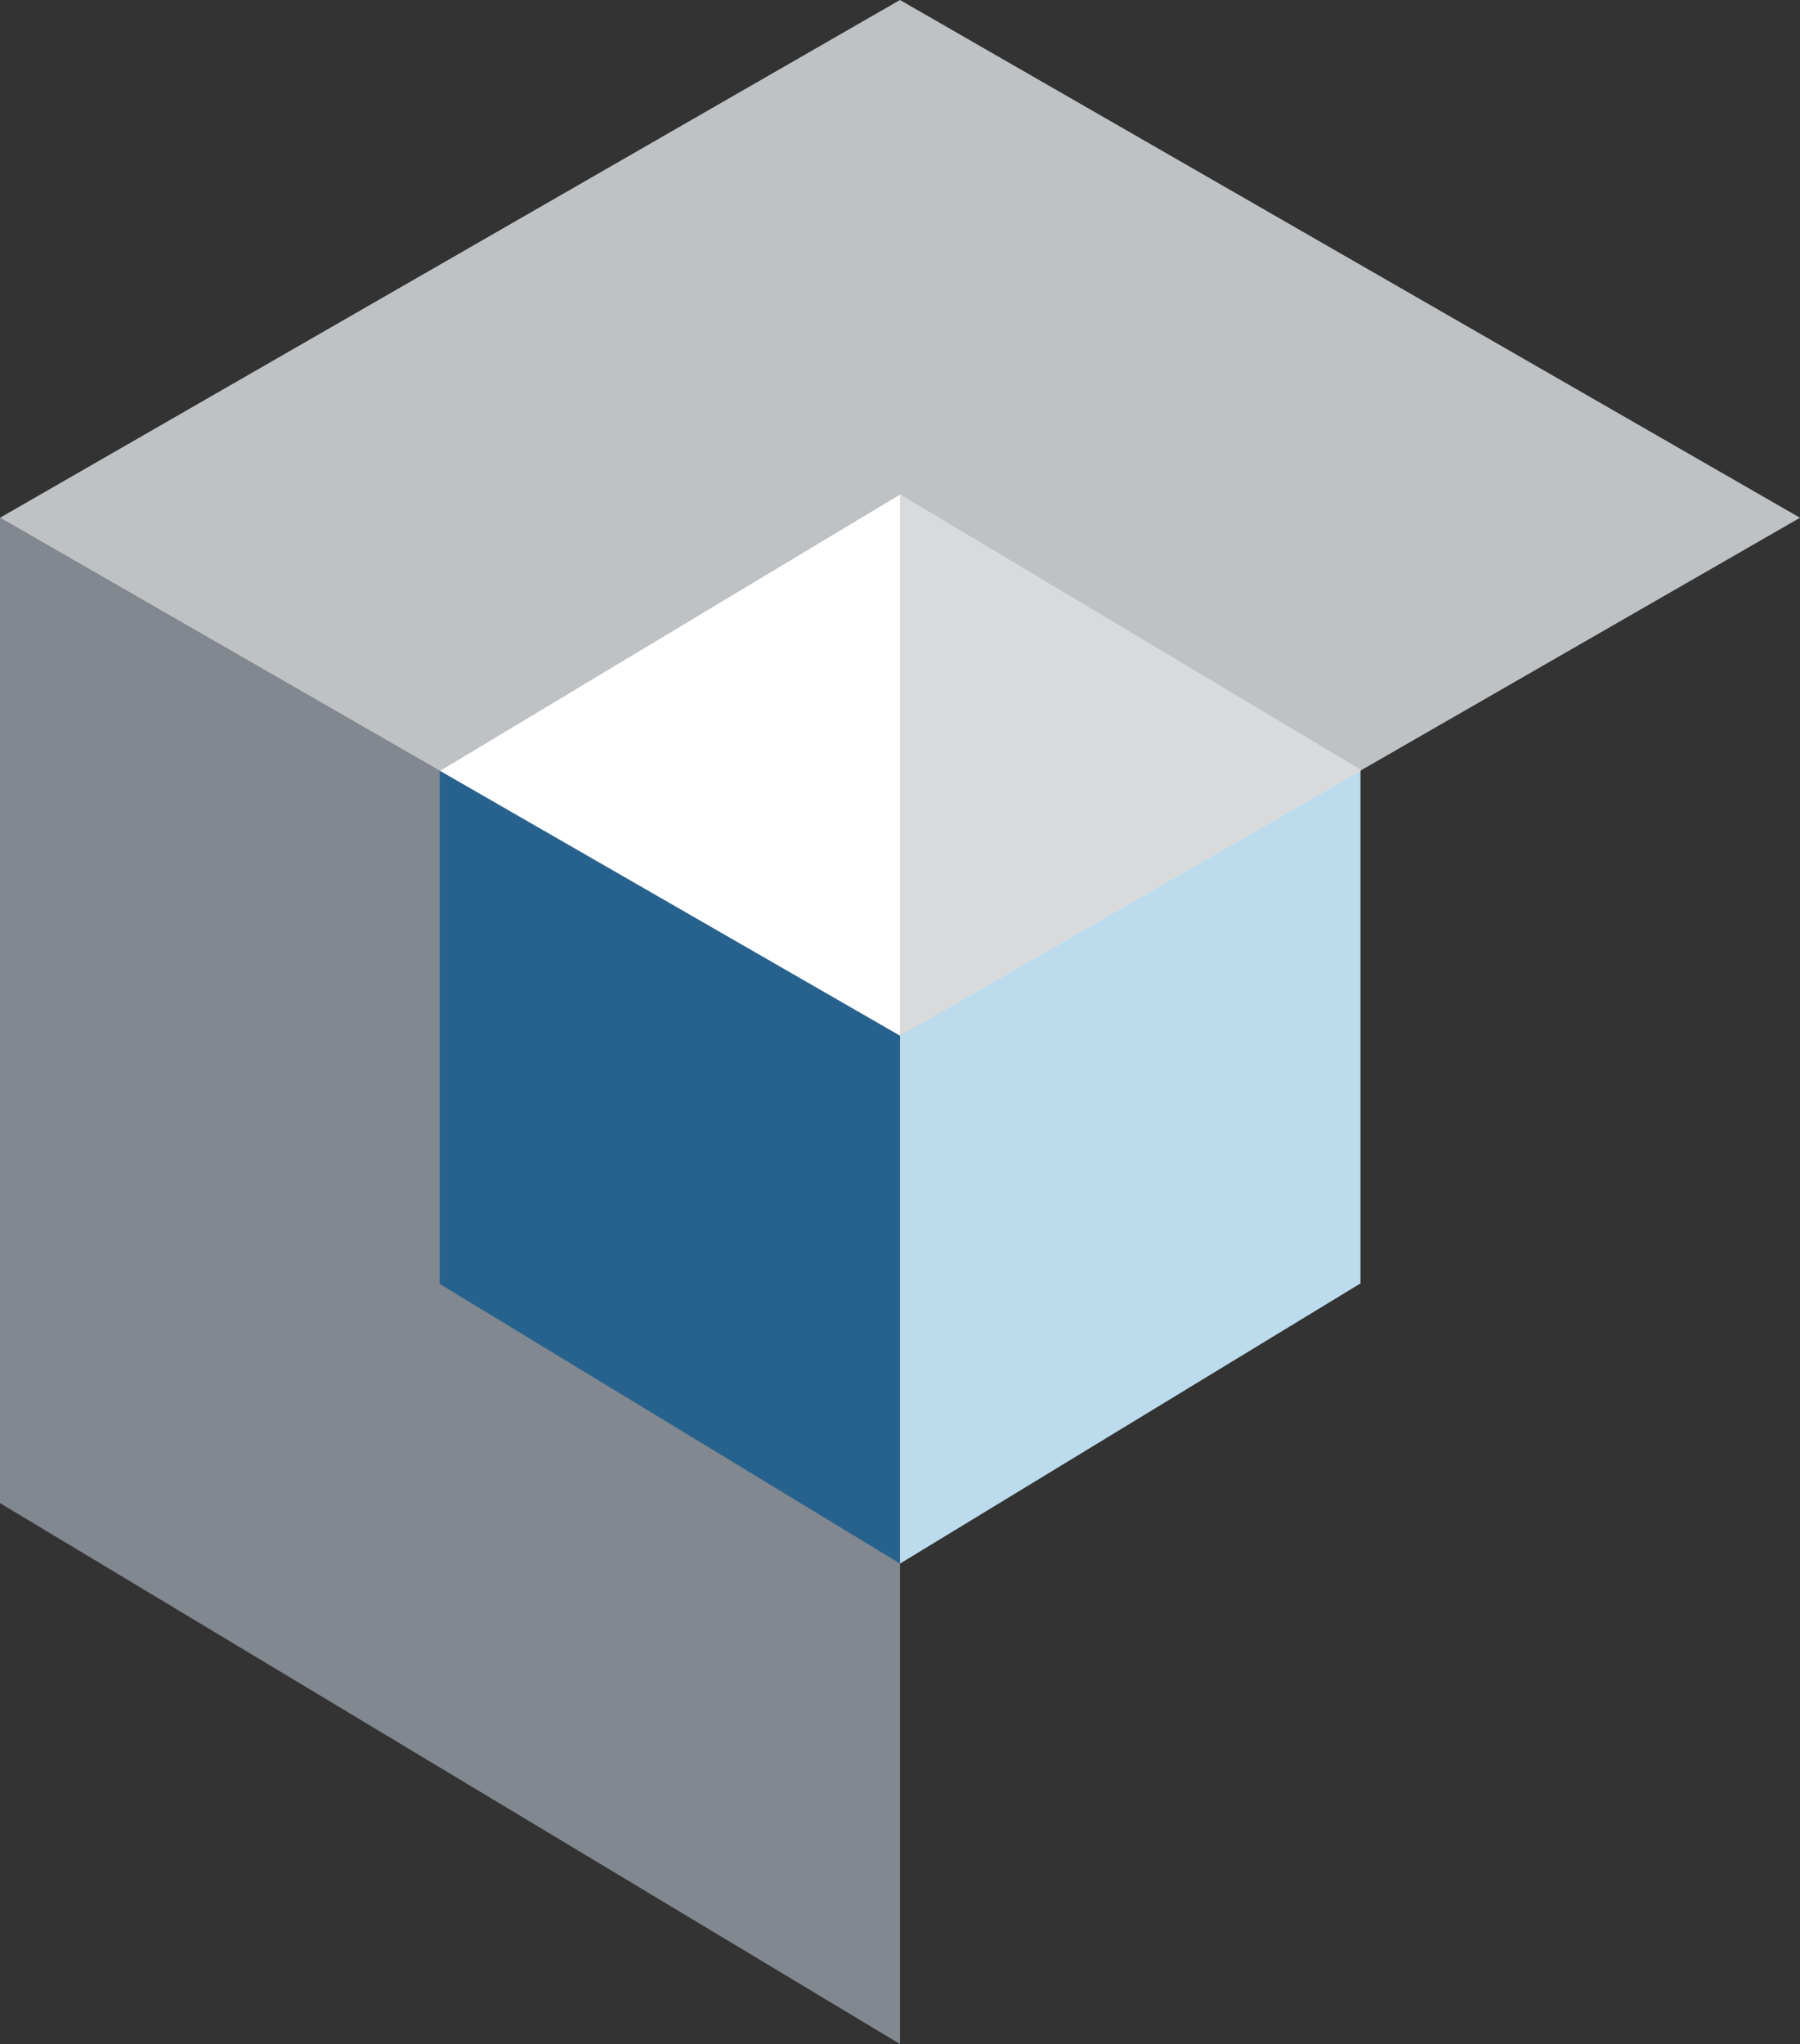
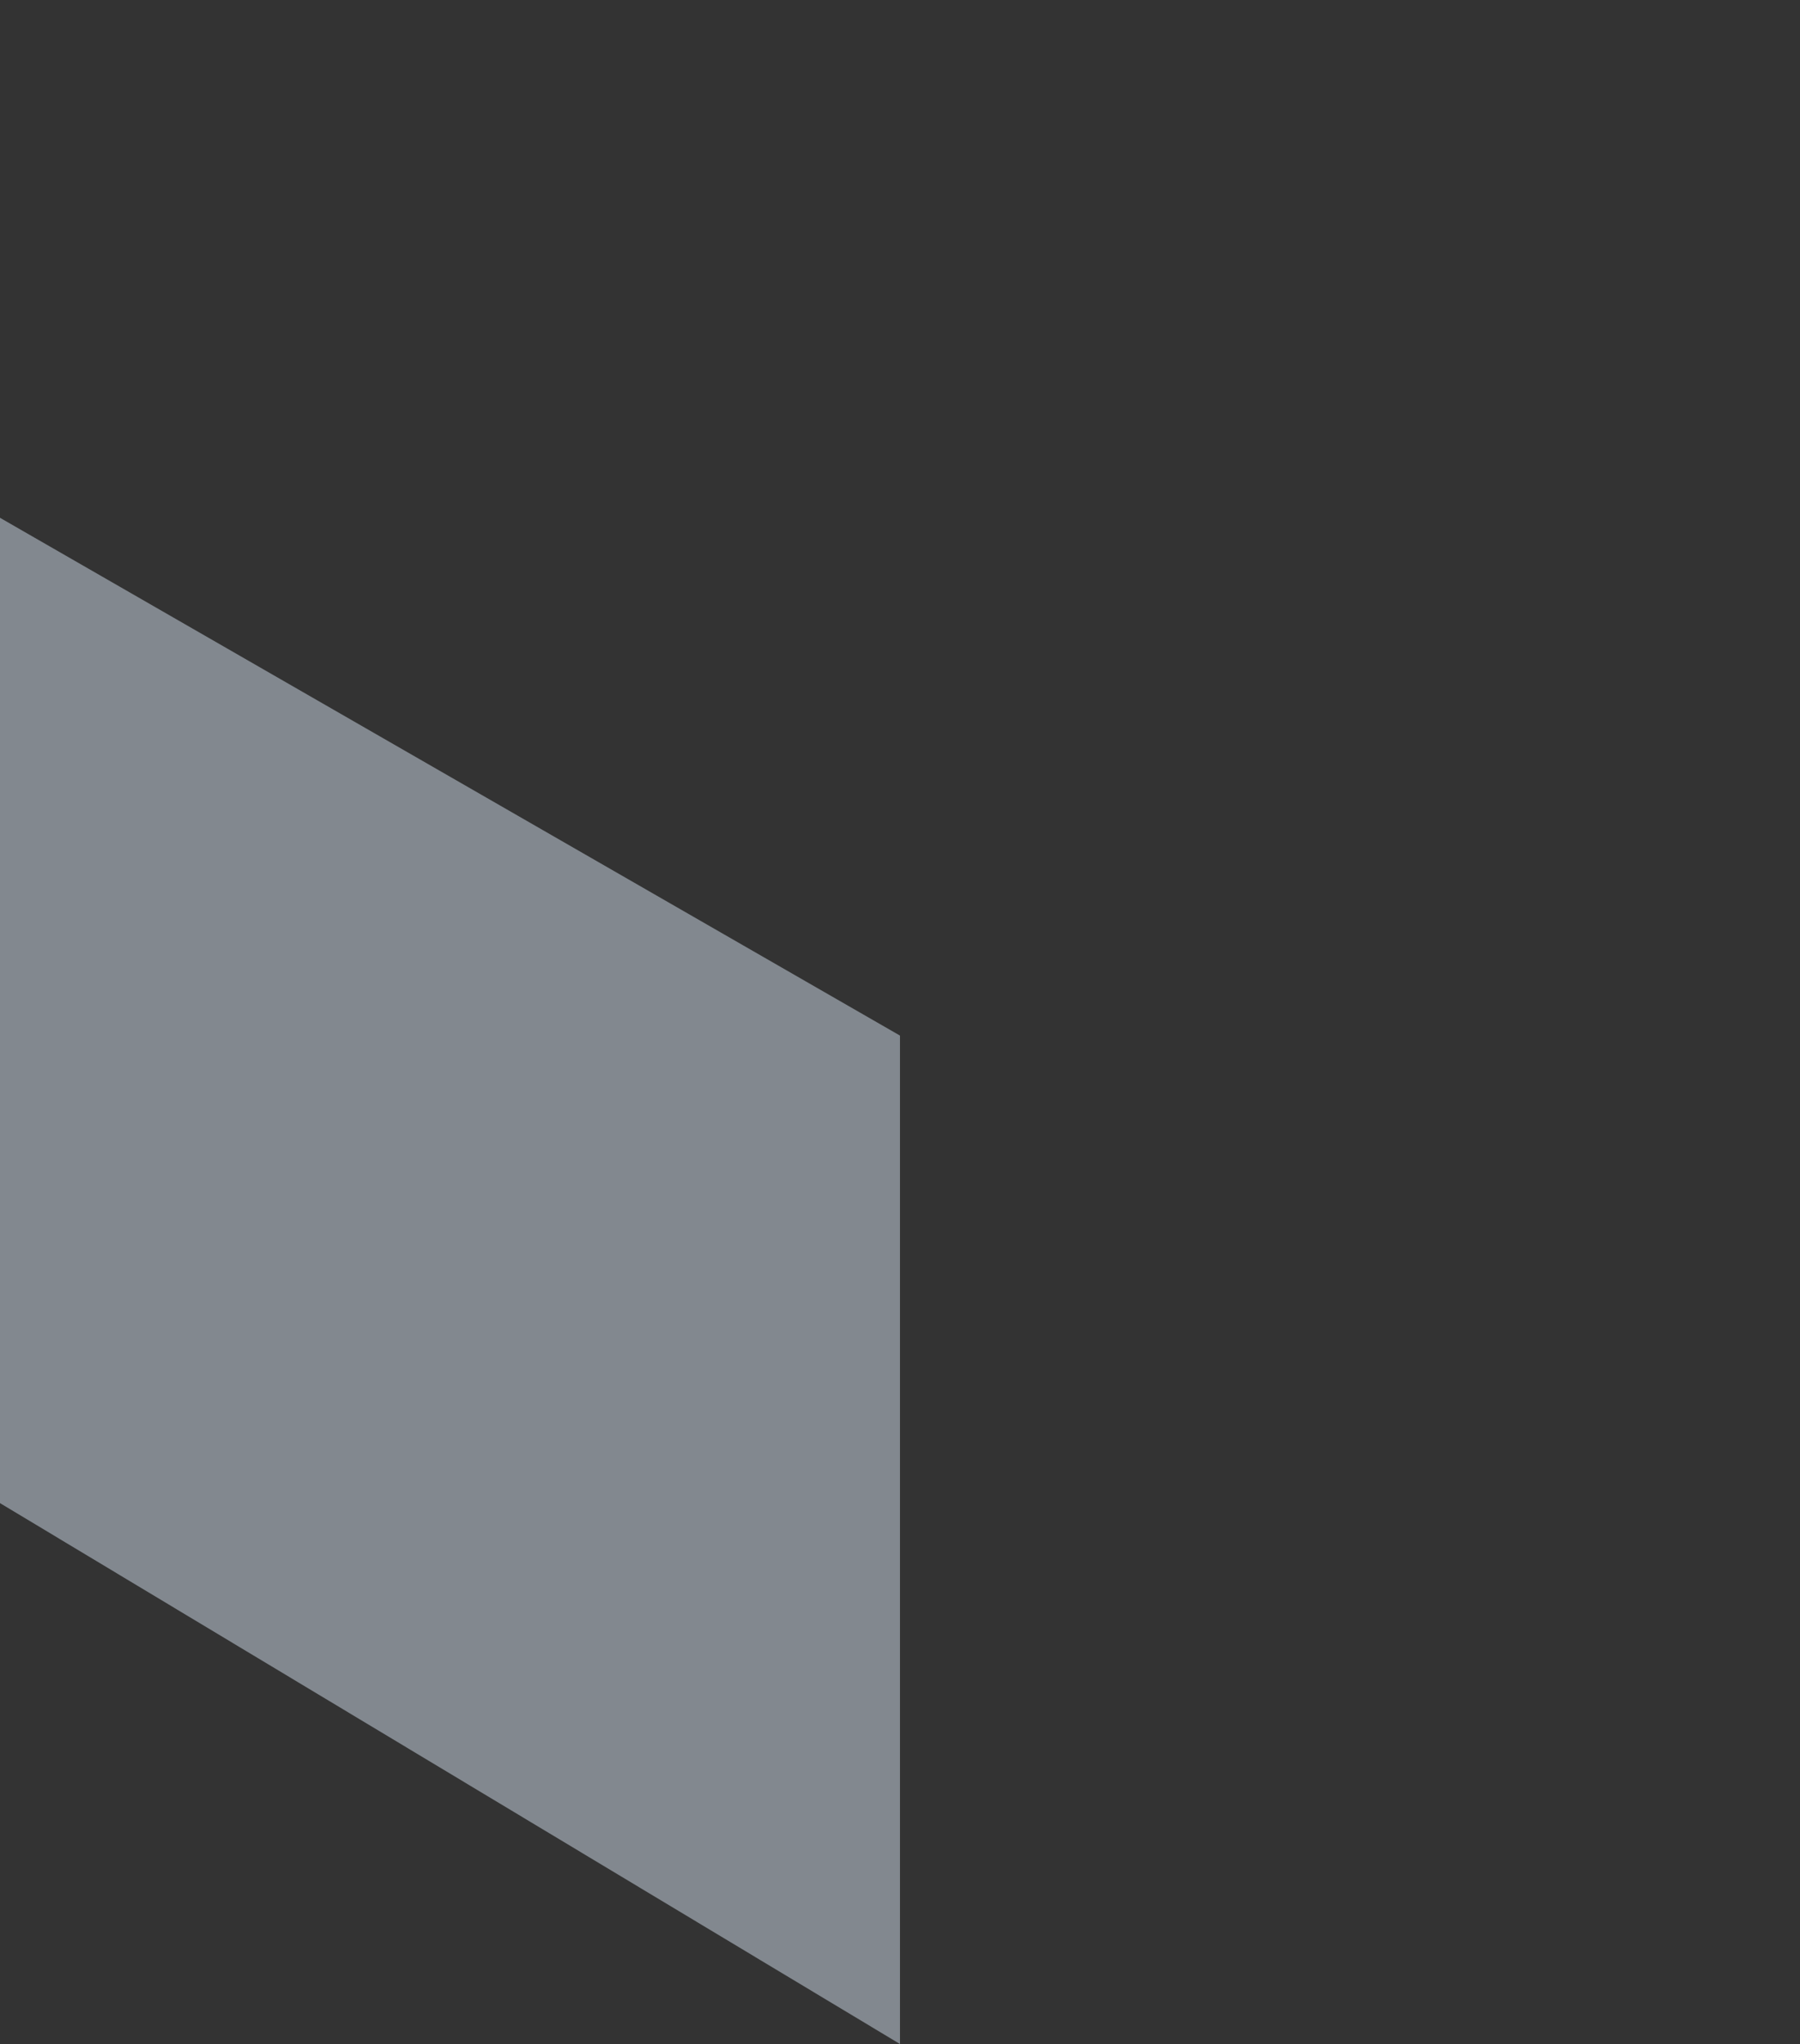
<svg xmlns="http://www.w3.org/2000/svg" version="1.1" id="Layer_1" x="0px" y="0px" width="58.608px" height="66.532px" viewBox="0 0 58.608 66.532" enable-background="new 0 0 58.608 66.532" xml:space="preserve">
  <rect x="0" y="0" width="58.608" height="66.532" fill="#333333" stroke="none" />
  <polygon fill="#82888F" points="0,48.926 29.303,66.532 29.303,33.708 0,16.854 " />
-   <polygon fill="#BCDCED" points="44.297,24.947 29.303,33.713 29.304,50.895 44.297,41.775 " />
-   <polygon fill="#27628E" points="14.316,24.947 29.304,33.712 29.305,50.895 14.316,41.791 " />
-   <polygon fill="#BFC2C5" points="29.303,0 0,16.853 29.303,33.708 58.608,16.853 " />
-   <polygon fill="#FFFFFF" points="29.303,16.1 44.318,25.072 29.303,33.707 14.334,25.088 " />
-   <polygon fill="#D9DADB" points="29.303,16.1 44.318,25.072 29.303,33.707 " />
</svg>